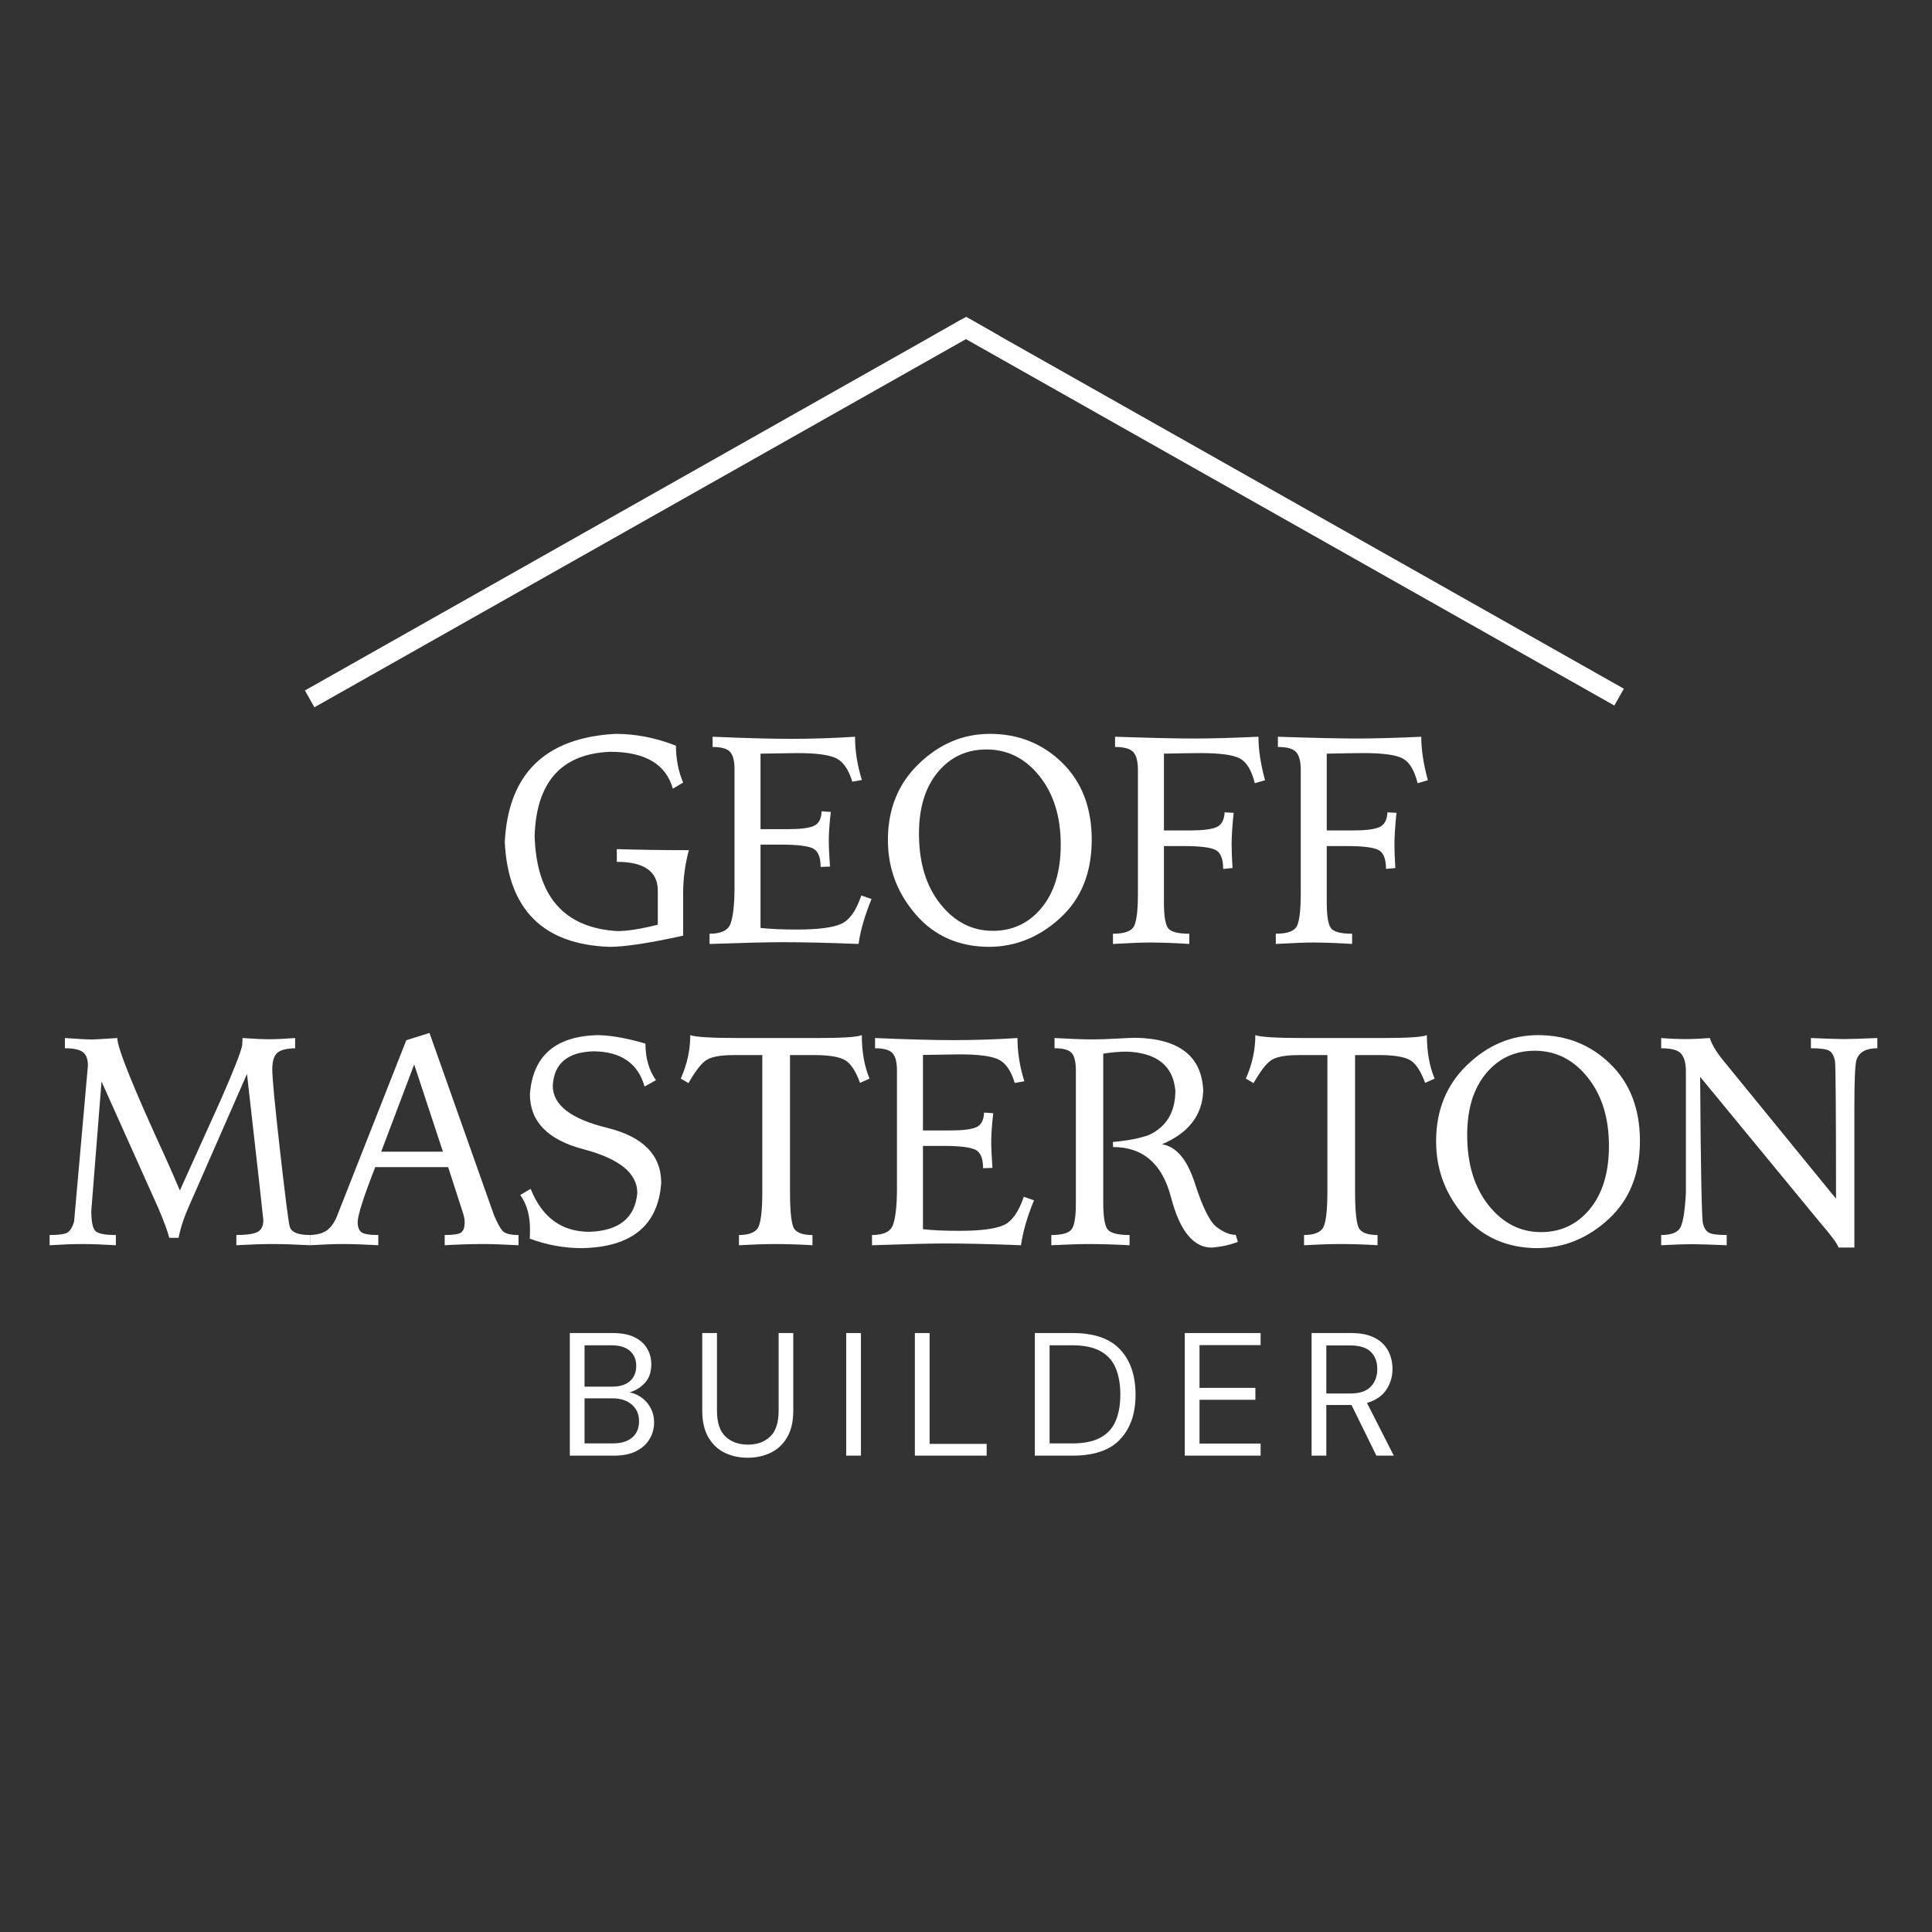
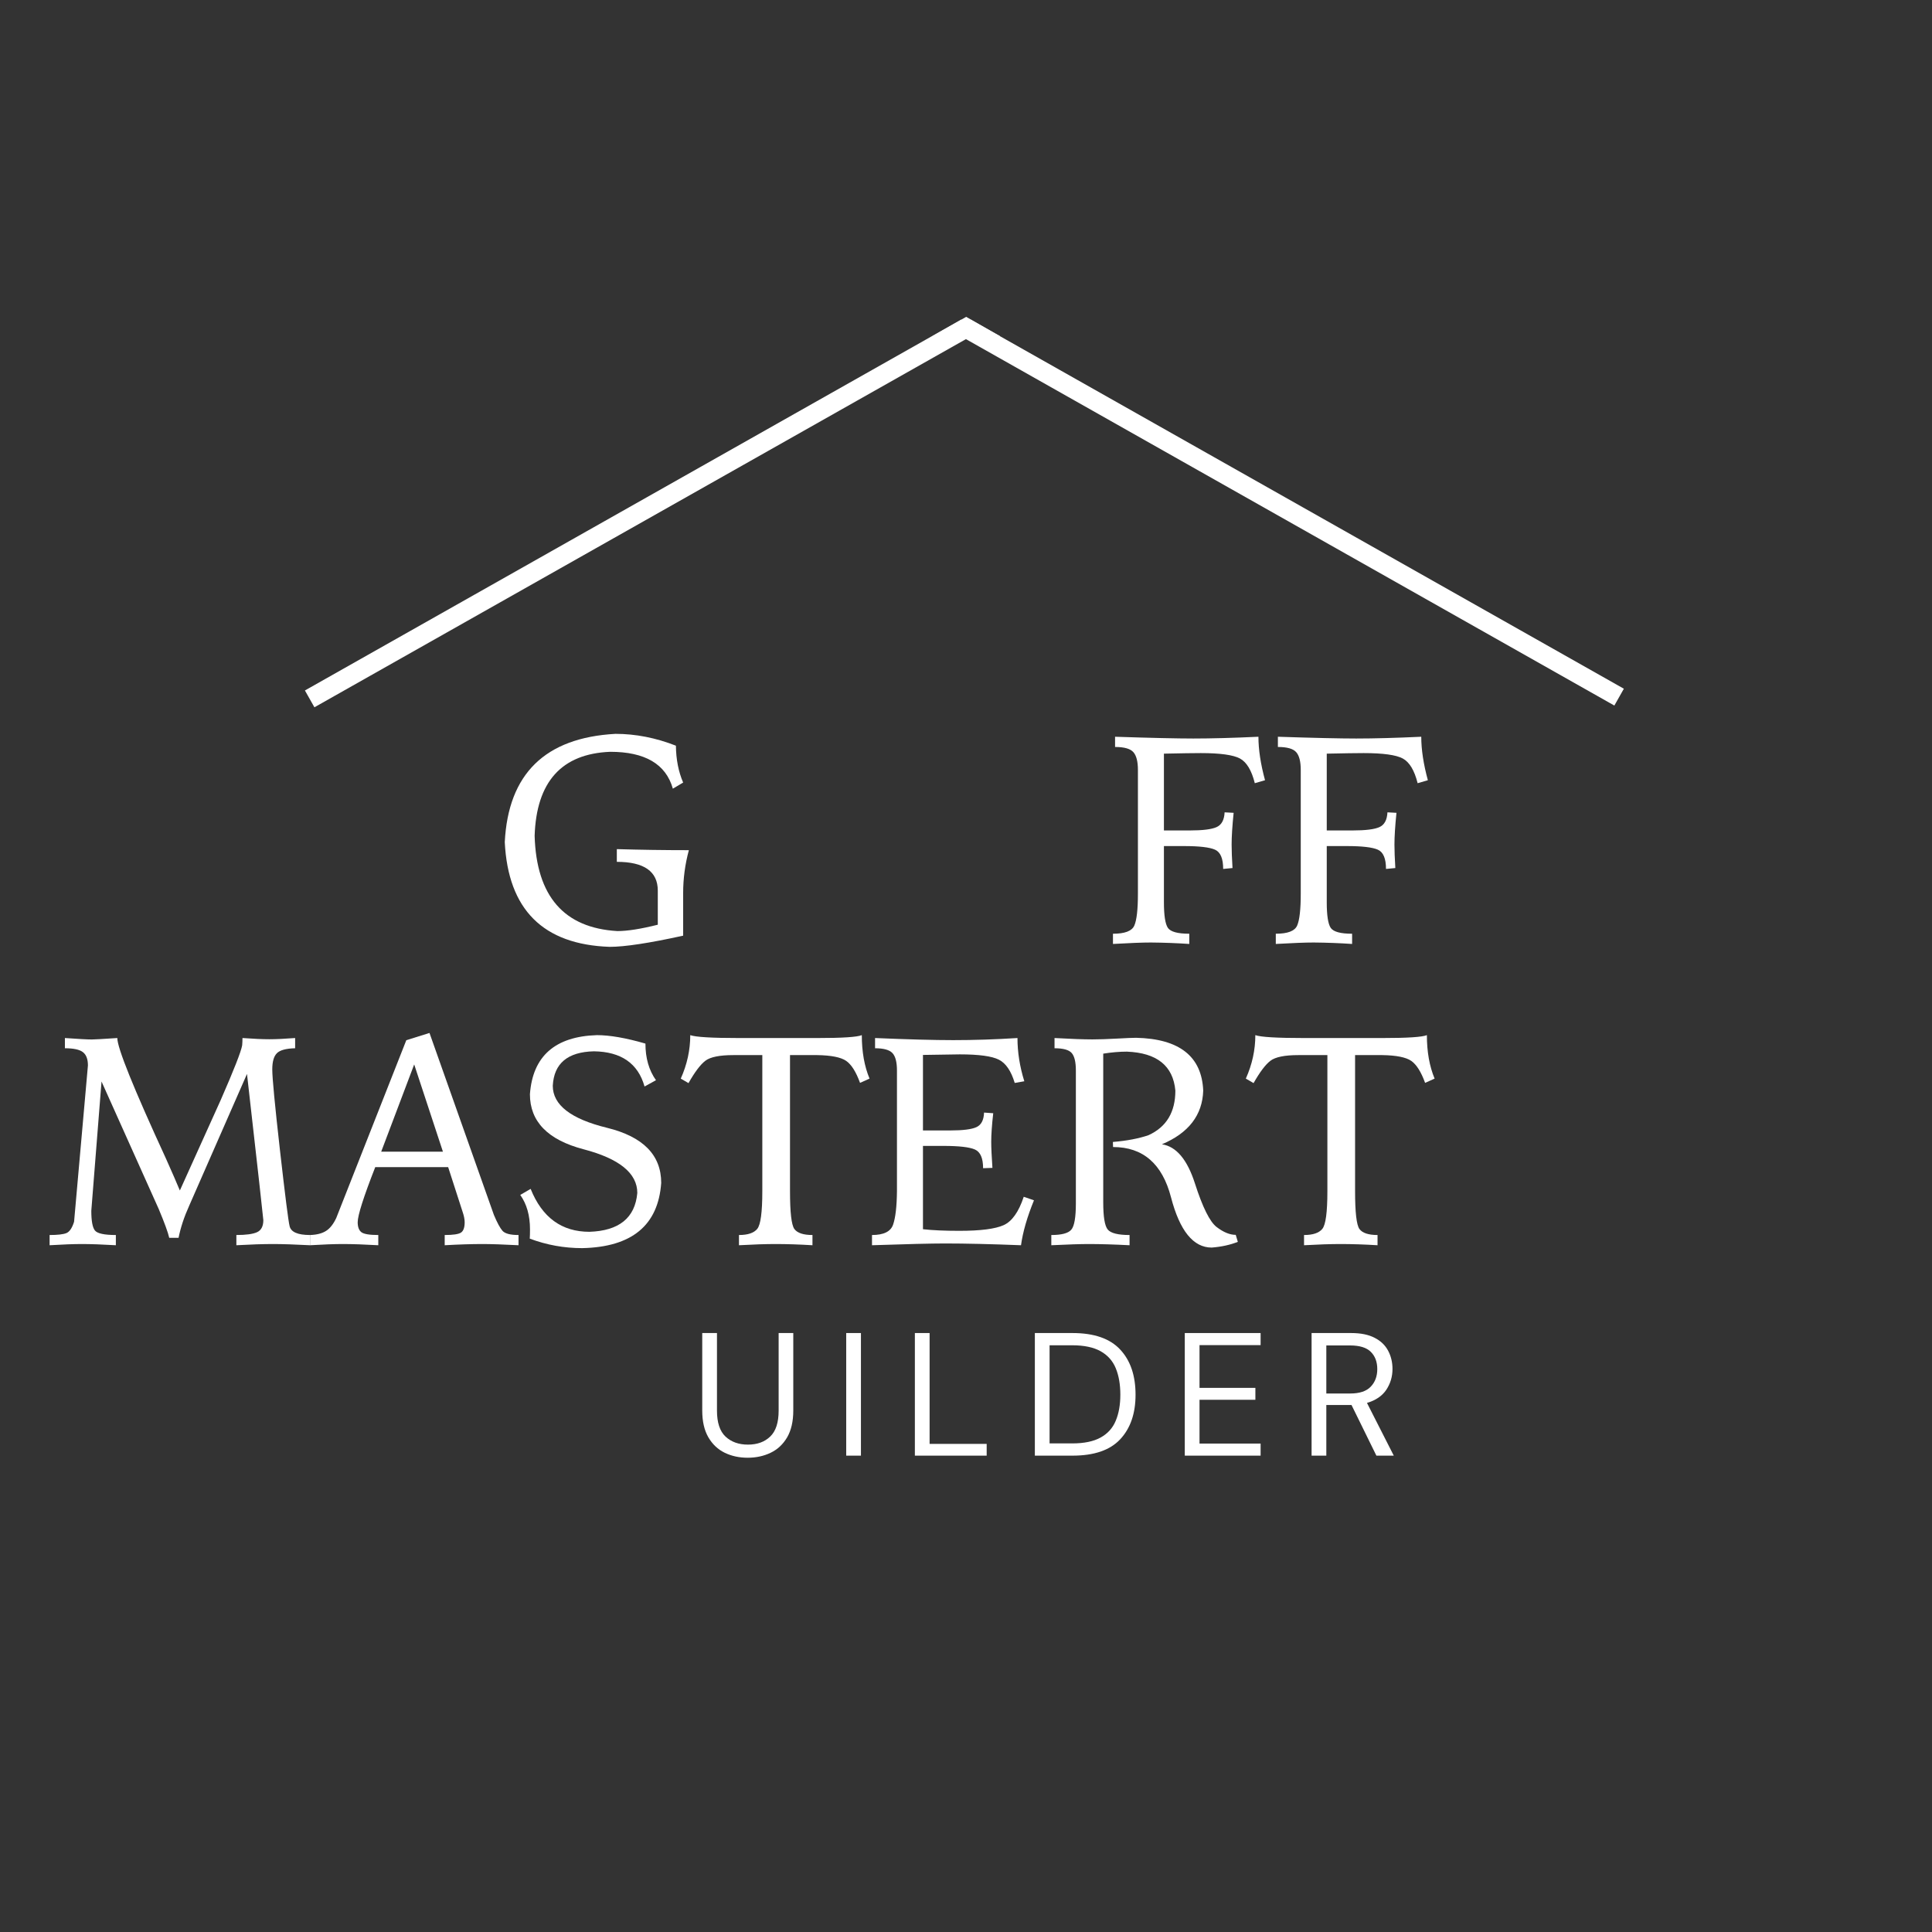
<svg xmlns="http://www.w3.org/2000/svg" width="500" zoomAndPan="magnify" viewBox="0 0 375 375" height="500" preserveAspectRatio="xMidYMid meet" version="1.2">
  <rect x="0" y="0" width="375" height="375" fill="#333333" stroke="none" />
  <defs>
    <clipPath id="f971b115ed">
      <path d="M 180.973 61.5 L 194.102 61.5 L 194.102 65.246 L 180.973 65.246 Z M 180.973 61.5 " />
    </clipPath>
    <clipPath id="71cea37f3a">
      <path d="M 187.535 61.5 L 194.098 65.246 L 180.973 65.246 Z M 187.535 61.5 " />
    </clipPath>
  </defs>
  <g id="8bd3b38998">
    <g style="fill:#ffffff;fill-opacity:1;">
      <g transform="translate(8.66, 241.7)">
        <path style="stroke:none" d="M 51.516 0 C 48.535 -0.156 46.145 -0.234 44.344 -0.234 C 42.383 -0.234 40.008 -0.156 37.219 0 L 37.219 -1.984 C 39.082 -1.984 40.422 -2.164 41.234 -2.531 C 42.047 -2.906 42.453 -3.688 42.453 -4.875 C 42.453 -5.133 41.395 -14.594 39.281 -33.25 L 28.062 -7.672 C 27.082 -5.504 26.395 -3.426 26 -1.438 L 24.188 -1.438 C 23.957 -2.477 23.273 -4.348 22.141 -7.047 L 11.047 -31.781 L 9.062 -6.688 C 9.062 -4.719 9.297 -3.441 9.766 -2.859 C 10.242 -2.273 11.598 -1.984 13.828 -1.984 L 13.828 0 C 11.18 -0.156 8.977 -0.234 7.219 -0.234 C 5.656 -0.234 3.57 -0.156 0.969 0 L 0.969 -1.984 C 2.531 -1.984 3.617 -2.109 4.234 -2.359 C 4.848 -2.617 5.344 -3.352 5.719 -4.562 L 8.406 -34.891 C 8.406 -36.141 8.07 -37.008 7.406 -37.5 C 6.75 -37.988 5.594 -38.234 3.938 -38.234 L 3.938 -40.219 C 6.582 -40.031 8.328 -39.938 9.172 -39.938 C 9.68 -39.938 11.328 -40.031 14.109 -40.219 C 14.109 -38.289 17.258 -30.484 23.562 -16.797 C 24.727 -14.191 25.625 -12.133 26.25 -10.625 L 34.188 -28.203 C 36.75 -34.055 38.133 -37.586 38.344 -38.797 C 38.383 -39.234 38.406 -39.707 38.406 -40.219 C 40.57 -40.062 42.305 -39.984 43.609 -39.984 C 44.93 -39.984 46.602 -40.062 48.625 -40.219 L 48.625 -38.234 C 46.875 -38.191 45.695 -37.875 45.094 -37.281 C 44.488 -36.688 44.188 -35.633 44.188 -34.125 C 44.188 -32.477 44.688 -27.227 45.688 -18.375 C 46.695 -9.52 47.316 -4.641 47.547 -3.734 C 47.797 -2.566 49.117 -1.984 51.516 -1.984 Z M 51.516 0 " />
      </g>
    </g>
    <g style="fill:#ffffff;fill-opacity:1;">
      <g transform="translate(60.739, 241.7)">
        <path style="stroke:none" d="M 39.906 0 C 36.938 -0.156 34.602 -0.234 32.906 -0.234 C 30.789 -0.234 28.348 -0.156 25.578 0 L 25.578 -1.984 C 27.211 -1.984 28.266 -2.141 28.734 -2.453 C 29.211 -2.766 29.453 -3.438 29.453 -4.469 C 29.453 -5.039 29.312 -5.734 29.031 -6.547 L 26.25 -15.156 L 12.094 -15.156 C 9.82 -9.352 8.688 -5.789 8.688 -4.469 C 8.688 -3.551 8.926 -2.906 9.406 -2.531 C 9.895 -2.164 10.988 -1.984 12.688 -1.984 L 12.688 0 C 9.988 -0.156 7.676 -0.234 5.75 -0.234 C 4.195 -0.234 2.094 -0.156 -0.562 0 L -0.562 -1.984 C 0.738 -2.023 1.773 -2.289 2.547 -2.781 C 3.316 -3.27 3.977 -4.109 4.531 -5.297 L 18.125 -39.797 L 22.625 -41.203 L 35.125 -5.891 C 35.758 -4.379 36.316 -3.348 36.797 -2.797 C 37.285 -2.254 38.32 -1.984 39.906 -1.984 Z M 25.234 -18.156 L 19.656 -35.094 L 13.25 -18.156 Z M 25.234 -18.156 " />
      </g>
    </g>
    <g style="fill:#ffffff;fill-opacity:1;">
      <g transform="translate(99.31, 241.7)">
        <path style="stroke:none" d="M 13.703 0.562 C 10.191 0.562 6.797 -0.051 3.516 -1.281 C 3.547 -1.707 3.562 -2.312 3.562 -3.094 C 3.562 -5.77 2.93 -7.992 1.672 -9.766 L 3.688 -10.938 C 5.914 -5.383 9.719 -2.609 15.094 -2.609 C 20.852 -2.797 23.953 -5.305 24.391 -10.141 C 24.391 -13.973 20.914 -16.801 13.969 -18.625 C 7.02 -20.445 3.547 -24.008 3.547 -29.312 C 4.086 -36.695 8.422 -40.52 16.547 -40.781 C 19.055 -40.781 22.195 -40.234 25.969 -39.141 C 25.969 -36.328 26.648 -33.957 28.016 -32.031 L 25.797 -30.812 C 24.535 -35.289 21.258 -37.566 15.969 -37.641 C 10.875 -37.523 8.211 -35.297 7.984 -30.953 C 7.984 -27.234 11.488 -24.516 18.5 -22.797 C 25.52 -21.078 29.031 -17.508 29.031 -12.094 C 28.445 -3.863 23.336 0.352 13.703 0.562 Z M 13.703 0.562 " />
      </g>
    </g>
    <g style="fill:#ffffff;fill-opacity:1;">
      <g transform="translate(130.574, 241.7)">
        <path style="stroke:none" d="M 27.125 0 C 24.582 -0.156 22.188 -0.234 19.938 -0.234 C 18.008 -0.234 15.648 -0.156 12.859 0 L 12.859 -1.984 C 14.578 -1.984 15.758 -2.379 16.406 -3.172 C 17.062 -3.961 17.391 -6.398 17.391 -10.484 L 17.391 -36.906 L 11.781 -36.906 C 9.113 -36.906 7.301 -36.539 6.344 -35.812 C 5.383 -35.082 4.289 -33.633 3.062 -31.469 L 1.562 -32.344 C 2.789 -35.082 3.406 -37.895 3.406 -40.781 C 4.438 -40.406 7.578 -40.219 12.828 -40.219 L 28.094 -40.219 C 32.926 -40.219 35.797 -40.406 36.703 -40.781 C 36.703 -37.551 37.203 -34.738 38.203 -32.344 L 36.359 -31.516 C 35.586 -33.648 34.691 -35.07 33.672 -35.781 C 32.648 -36.488 30.77 -36.863 28.031 -36.906 L 22.766 -36.906 L 22.766 -10.484 C 22.766 -6.379 23.047 -3.938 23.609 -3.156 C 24.18 -2.375 25.352 -1.984 27.125 -1.984 Z M 27.125 0 " />
      </g>
    </g>
    <g style="fill:#ffffff;fill-opacity:1;">
      <g transform="translate(167.474, 241.7)">
        <path style="stroke:none" d="M 30.703 0 C 24.898 -0.227 19.988 -0.344 15.969 -0.344 C 13.25 -0.344 8.52 -0.227 1.781 0 L 1.781 -1.984 C 4.051 -1.984 5.414 -2.656 5.875 -4 C 6.344 -5.352 6.594 -7.52 6.625 -10.5 L 6.625 -33.922 C 6.625 -35.547 6.332 -36.672 5.75 -37.297 C 5.164 -37.922 4.039 -38.234 2.375 -38.234 L 2.375 -40.219 C 8.801 -39.945 13.863 -39.812 17.562 -39.812 C 21.582 -39.812 25.734 -39.945 30.016 -40.219 C 30.016 -37.477 30.457 -34.68 31.344 -31.828 L 29.484 -31.5 C 28.785 -33.832 27.758 -35.336 26.406 -36.016 C 25.062 -36.703 22.535 -37.047 18.828 -37.047 L 11.672 -36.938 L 11.672 -22.281 L 16.969 -22.281 C 19.414 -22.281 21.109 -22.492 22.047 -22.922 C 22.984 -23.348 23.477 -24.289 23.531 -25.75 L 25.312 -25.625 C 25.051 -23.32 24.922 -21.473 24.922 -20.078 C 24.922 -18.961 25 -17.273 25.156 -15.016 L 23.344 -14.953 C 23.344 -16.898 22.816 -18.109 21.766 -18.578 C 20.711 -19.047 18.672 -19.281 15.641 -19.281 L 11.672 -19.281 L 11.672 -3.109 C 13.578 -2.898 15.926 -2.797 18.719 -2.797 C 22.812 -2.797 25.676 -3.16 27.312 -3.891 C 28.945 -4.617 30.254 -6.457 31.234 -9.406 L 33.219 -8.719 C 31.895 -5.477 31.055 -2.57 30.703 0 Z M 30.703 0 " />
      </g>
    </g>
    <g style="fill:#ffffff;fill-opacity:1;">
      <g transform="translate(202.278, 241.7)">
        <path style="stroke:none" d="M 32.906 0.453 C 29.344 0.453 26.711 -2.797 25.016 -9.297 C 23.328 -15.805 19.578 -19.062 13.766 -19.062 L 13.734 -20.047 C 16.453 -20.273 18.754 -20.711 20.641 -21.359 C 24.117 -22.941 25.859 -25.828 25.859 -30.016 C 25.422 -34.828 22.285 -37.348 16.453 -37.578 C 15.016 -37.578 13.484 -37.445 11.859 -37.188 L 11.859 -8.359 C 11.859 -5.523 12.148 -3.754 12.734 -3.047 C 13.328 -2.336 14.738 -1.984 16.969 -1.984 L 16.969 0 C 13.945 -0.156 11.301 -0.234 9.031 -0.234 C 7.445 -0.234 5.031 -0.156 1.781 0 L 1.781 -1.984 C 3.781 -1.984 5.07 -2.328 5.656 -3.016 C 6.25 -3.703 6.547 -5.406 6.547 -8.125 L 6.547 -33.922 C 6.547 -35.547 6.281 -36.672 5.75 -37.297 C 5.219 -37.922 4.102 -38.234 2.406 -38.234 L 2.406 -40.219 C 5.594 -40.039 8.047 -39.953 9.766 -39.953 C 11.035 -39.953 12.609 -40.004 14.484 -40.109 C 16.359 -40.211 17.609 -40.266 18.234 -40.266 C 26.641 -40.078 30.984 -36.66 31.266 -30.016 C 31.117 -25.266 28.445 -21.789 23.25 -19.594 C 26.031 -19.176 28.164 -16.645 29.656 -12 C 31.145 -7.363 32.551 -4.539 33.875 -3.531 C 35.195 -2.52 36.43 -2.016 37.578 -2.016 L 37.984 -0.656 C 36.484 -0.062 34.789 0.305 32.906 0.453 Z M 32.906 0.453 " />
      </g>
    </g>
    <g style="fill:#ffffff;fill-opacity:1;">
      <g transform="translate(240.254, 241.7)">
        <path style="stroke:none" d="M 27.125 0 C 24.582 -0.156 22.188 -0.234 19.938 -0.234 C 18.008 -0.234 15.648 -0.156 12.859 0 L 12.859 -1.984 C 14.578 -1.984 15.758 -2.379 16.406 -3.172 C 17.062 -3.961 17.391 -6.398 17.391 -10.484 L 17.391 -36.906 L 11.781 -36.906 C 9.113 -36.906 7.301 -36.539 6.344 -35.812 C 5.383 -35.082 4.289 -33.633 3.062 -31.469 L 1.562 -32.344 C 2.789 -35.082 3.406 -37.895 3.406 -40.781 C 4.438 -40.406 7.578 -40.219 12.828 -40.219 L 28.094 -40.219 C 32.926 -40.219 35.797 -40.406 36.703 -40.781 C 36.703 -37.551 37.203 -34.738 38.203 -32.344 L 36.359 -31.516 C 35.586 -33.648 34.691 -35.07 33.672 -35.781 C 32.648 -36.488 30.77 -36.863 28.031 -36.906 L 22.766 -36.906 L 22.766 -10.484 C 22.766 -6.379 23.047 -3.938 23.609 -3.156 C 24.18 -2.375 25.352 -1.984 27.125 -1.984 Z M 27.125 0 " />
      </g>
    </g>
    <g style="fill:#ffffff;fill-opacity:1;">
      <g transform="translate(277.154, 241.7)">
-         <path style="stroke:none" d="M 21.328 0.562 C 15.422 0.562 10.656 -1.52 7.031 -5.688 C 3.406 -9.863 1.594 -14.691 1.594 -20.172 C 1.594 -26.191 3.598 -31.129 7.609 -34.984 C 11.617 -38.848 16.207 -40.781 21.375 -40.781 C 26.914 -40.781 31.598 -38.91 35.422 -35.172 C 39.242 -31.43 41.156 -26.445 41.156 -20.219 C 41.156 -13.875 39.141 -8.836 35.109 -5.109 C 31.078 -1.379 26.484 0.508 21.328 0.562 Z M 21.953 -2.547 C 25.816 -2.547 28.977 -4.039 31.438 -7.031 C 33.906 -10.031 35.141 -14.113 35.141 -19.281 C 35.141 -24.719 33.758 -29.156 31 -32.594 C 28.25 -36.031 24.828 -37.75 20.734 -37.75 C 16.859 -37.75 13.703 -36.273 11.266 -33.328 C 8.836 -30.391 7.625 -26.414 7.625 -21.406 C 7.625 -15.781 9.008 -11.227 11.781 -7.75 C 14.551 -4.281 17.941 -2.547 21.953 -2.547 Z M 21.953 -2.547 " />
-       </g>
+         </g>
    </g>
    <g style="fill:#ffffff;fill-opacity:1;">
      <g transform="translate(320.653, 241.7)">
-         <path style="stroke:none" d="M 39.281 0.453 L 36.219 0.453 C 35.977 -0.285 34.801 -1.879 32.688 -4.328 L 9.344 -32.688 C 9.457 -14.77 9.641 -5.281 9.891 -4.219 C 10.109 -3.332 10.492 -2.738 11.047 -2.438 C 11.609 -2.133 12.758 -1.984 14.5 -1.984 L 14.5 0 C 11.102 -0.133 8.969 -0.203 8.094 -0.203 C 6.32 -0.203 4.219 -0.133 1.781 0 L 1.781 -1.984 C 3.469 -1.984 4.633 -2.352 5.281 -3.094 C 5.938 -3.844 6.367 -6.203 6.578 -10.172 L 6.578 -33.734 C 6.578 -35.297 6.273 -36.438 5.672 -37.156 C 5.078 -37.875 3.781 -38.234 1.781 -38.234 L 1.781 -40.219 C 3.477 -40.082 5.094 -40.016 6.625 -40.016 C 7.832 -40.016 9.363 -40.082 11.219 -40.219 C 11.594 -39.008 12.441 -37.582 13.766 -35.938 L 35.719 -9.031 C 35.719 -26.082 35.648 -34.992 35.516 -35.766 C 35.305 -36.785 34.926 -37.453 34.375 -37.766 C 33.832 -38.078 32.656 -38.234 30.844 -38.234 L 30.844 -40.219 C 34.102 -40.082 36.234 -40.016 37.234 -40.016 C 38.316 -40.016 40.484 -40.082 43.734 -40.219 L 43.734 -38.234 C 41.484 -38.234 40.125 -37.445 39.656 -35.875 C 39.406 -34.781 39.281 -31.848 39.281 -27.078 Z M 39.281 0.453 " />
-       </g>
+         </g>
    </g>
    <g style="fill:#ffffff;fill-opacity:1;">
      <g transform="translate(108.086, 282.54)">
-         <path style="stroke:none" d="M 2.516 0 L 2.516 -23.797 L 10.875 -23.797 C 12.551 -23.797 13.938 -23.531 15.031 -23 C 16.133 -22.469 16.957 -21.742 17.5 -20.828 C 18.051 -19.91 18.328 -18.883 18.328 -17.75 C 18.328 -16.207 17.91 -14.992 17.078 -14.109 C 16.254 -13.223 15.266 -12.613 14.109 -12.281 C 14.992 -12.113 15.797 -11.758 16.516 -11.219 C 17.242 -10.676 17.816 -9.992 18.234 -9.172 C 18.66 -8.359 18.875 -7.469 18.875 -6.5 C 18.875 -5.289 18.578 -4.191 17.984 -3.203 C 17.398 -2.223 16.531 -1.441 15.375 -0.859 C 14.219 -0.285 12.812 0 11.156 0 Z M 5.375 -13.391 L 10.672 -13.391 C 12.191 -13.391 13.359 -13.742 14.172 -14.453 C 14.992 -15.172 15.406 -16.164 15.406 -17.438 C 15.406 -18.645 15 -19.609 14.188 -20.328 C 13.383 -21.055 12.18 -21.422 10.578 -21.422 L 5.375 -21.422 Z M 5.375 -2.375 L 10.844 -2.375 C 12.477 -2.375 13.738 -2.754 14.625 -3.516 C 15.508 -4.273 15.953 -5.336 15.953 -6.703 C 15.953 -8.035 15.484 -9.102 14.547 -9.906 C 13.617 -10.719 12.363 -11.125 10.781 -11.125 L 5.375 -11.125 Z M 5.375 -2.375 " />
-       </g>
+         </g>
    </g>
    <g style="fill:#ffffff;fill-opacity:1;">
      <g transform="translate(133.992, 282.54)">
        <path style="stroke:none" d="M 11.125 0.406 C 9.488 0.406 8.004 0.082 6.672 -0.562 C 5.348 -1.207 4.289 -2.207 3.5 -3.562 C 2.707 -4.926 2.312 -6.66 2.312 -8.766 L 2.312 -23.797 L 5.172 -23.797 L 5.172 -8.734 C 5.172 -6.422 5.723 -4.742 6.828 -3.703 C 7.941 -2.66 9.395 -2.141 11.188 -2.141 C 12.977 -2.141 14.414 -2.66 15.5 -3.703 C 16.594 -4.742 17.141 -6.422 17.141 -8.734 L 17.141 -23.797 L 19.984 -23.797 L 19.984 -8.766 C 19.984 -6.66 19.586 -4.926 18.797 -3.562 C 18.004 -2.207 16.938 -1.207 15.594 -0.562 C 14.258 0.082 12.77 0.406 11.125 0.406 Z M 11.125 0.406 " />
      </g>
    </g>
    <g style="fill:#ffffff;fill-opacity:1;">
      <g transform="translate(161.733, 282.54)">
        <path style="stroke:none" d="M 2.516 0 L 2.516 -23.797 L 5.375 -23.797 L 5.375 0 Z M 2.516 0 " />
      </g>
    </g>
    <g style="fill:#ffffff;fill-opacity:1;">
      <g transform="translate(175.06, 282.54)">
        <path style="stroke:none" d="M 2.516 0 L 2.516 -23.797 L 5.375 -23.797 L 5.375 -2.281 L 16.453 -2.281 L 16.453 0 Z M 2.516 0 " />
      </g>
    </g>
    <g style="fill:#ffffff;fill-opacity:1;">
      <g transform="translate(198.348, 282.54)">
        <path style="stroke:none" d="M 2.516 0 L 2.516 -23.797 L 9.828 -23.797 C 14.016 -23.797 17.098 -22.727 19.078 -20.594 C 21.066 -18.469 22.062 -15.547 22.062 -11.828 C 22.062 -8.18 21.066 -5.297 19.078 -3.172 C 17.098 -1.055 14.016 0 9.828 0 Z M 5.375 -2.375 L 9.766 -2.375 C 12.066 -2.375 13.906 -2.754 15.281 -3.516 C 16.656 -4.273 17.633 -5.363 18.219 -6.781 C 18.812 -8.195 19.109 -9.879 19.109 -11.828 C 19.109 -13.828 18.812 -15.539 18.219 -16.969 C 17.633 -18.395 16.656 -19.492 15.281 -20.266 C 13.906 -21.035 12.066 -21.422 9.766 -21.422 L 5.375 -21.422 Z M 5.375 -2.375 " />
      </g>
    </g>
    <g style="fill:#ffffff;fill-opacity:1;">
      <g transform="translate(227.45, 282.54)">
        <path style="stroke:none" d="M 2.516 0 L 2.516 -23.797 L 17.234 -23.797 L 17.234 -21.453 L 5.375 -21.453 L 5.375 -13.156 L 16.219 -13.156 L 16.219 -10.844 L 5.375 -10.844 L 5.375 -2.344 L 17.234 -2.344 L 17.234 0 Z M 2.516 0 " />
      </g>
    </g>
    <g style="fill:#ffffff;fill-opacity:1;">
      <g transform="translate(252.063, 282.54)">
        <path style="stroke:none" d="M 2.516 0 L 2.516 -23.797 L 10.203 -23.797 C 12.055 -23.797 13.57 -23.488 14.75 -22.875 C 15.938 -22.27 16.812 -21.43 17.375 -20.359 C 17.938 -19.297 18.219 -18.117 18.219 -16.828 C 18.219 -15.336 17.816 -13.988 17.016 -12.781 C 16.211 -11.582 14.961 -10.734 13.266 -10.234 L 18.469 0 L 15.094 0 L 10.266 -9.828 L 5.375 -9.828 L 5.375 0 Z M 5.375 -12.062 L 10 -12.062 C 11.832 -12.062 13.164 -12.504 14 -13.391 C 14.844 -14.273 15.266 -15.41 15.266 -16.797 C 15.266 -18.203 14.848 -19.316 14.016 -20.141 C 13.191 -20.973 11.844 -21.391 9.969 -21.391 L 5.375 -21.391 Z M 5.375 -12.062 " />
      </g>
    </g>
    <g style="fill:#ffffff;fill-opacity:1;">
      <g transform="translate(96.381, 183.221)">
        <path style="stroke:none" d="M 21.953 0.562 C 9.035 0.113 2.25 -6.66 1.594 -19.766 C 2.27 -33.023 9.43 -40.031 23.078 -40.781 C 26.984 -40.781 30.895 -40.016 34.812 -38.484 C 34.844 -35.805 35.312 -33.422 36.219 -31.328 L 34.219 -30.141 C 32.875 -34.91 28.82 -37.297 22.062 -37.297 C 12.625 -36.922 7.734 -31.484 7.391 -20.984 C 7.734 -9.266 13.086 -3.102 23.453 -2.5 C 25.391 -2.5 28.004 -2.91 31.297 -3.734 L 31.297 -10.344 C 31.297 -14.07 28.645 -15.938 23.344 -15.938 L 23.344 -18.406 C 27.906 -18.27 32.566 -18.203 37.328 -18.203 C 36.586 -15.453 36.219 -12.688 36.219 -9.906 L 36.219 -1.609 C 29.633 -0.16 24.879 0.562 21.953 0.562 Z M 21.953 0.562 " />
      </g>
    </g>
    <g style="fill:#ffffff;fill-opacity:1;">
      <g transform="translate(135.943, 183.221)">
-         <path style="stroke:none" d="M 30.703 0 C 24.898 -0.227 19.988 -0.344 15.969 -0.344 C 13.25 -0.344 8.52 -0.227 1.781 0 L 1.781 -1.984 C 4.051 -1.984 5.414 -2.656 5.875 -4 C 6.344 -5.352 6.594 -7.52 6.625 -10.5 L 6.625 -33.922 C 6.625 -35.547 6.332 -36.672 5.75 -37.297 C 5.164 -37.922 4.039 -38.234 2.375 -38.234 L 2.375 -40.219 C 8.801 -39.945 13.863 -39.812 17.562 -39.812 C 21.582 -39.812 25.734 -39.945 30.016 -40.219 C 30.016 -37.477 30.457 -34.68 31.344 -31.828 L 29.484 -31.5 C 28.785 -33.832 27.758 -35.336 26.406 -36.016 C 25.062 -36.703 22.535 -37.047 18.828 -37.047 L 11.672 -36.938 L 11.672 -22.281 L 16.969 -22.281 C 19.414 -22.281 21.109 -22.492 22.047 -22.922 C 22.984 -23.348 23.477 -24.289 23.531 -25.75 L 25.312 -25.625 C 25.051 -23.32 24.922 -21.473 24.922 -20.078 C 24.922 -18.961 25 -17.273 25.156 -15.016 L 23.344 -14.953 C 23.344 -16.898 22.816 -18.109 21.766 -18.578 C 20.711 -19.047 18.672 -19.281 15.641 -19.281 L 11.672 -19.281 L 11.672 -3.109 C 13.578 -2.898 15.926 -2.797 18.719 -2.797 C 22.812 -2.797 25.676 -3.16 27.312 -3.891 C 28.945 -4.617 30.254 -6.457 31.234 -9.406 L 33.219 -8.719 C 31.895 -5.477 31.055 -2.57 30.703 0 Z M 30.703 0 " />
-       </g>
+         </g>
    </g>
    <g style="fill:#ffffff;fill-opacity:1;">
      <g transform="translate(170.747, 183.221)">
-         <path style="stroke:none" d="M 21.328 0.562 C 15.422 0.562 10.656 -1.52 7.031 -5.688 C 3.406 -9.863 1.594 -14.691 1.594 -20.172 C 1.594 -26.191 3.598 -31.129 7.609 -34.984 C 11.617 -38.848 16.207 -40.781 21.375 -40.781 C 26.914 -40.781 31.598 -38.91 35.422 -35.172 C 39.242 -31.43 41.156 -26.445 41.156 -20.219 C 41.156 -13.875 39.141 -8.836 35.109 -5.109 C 31.078 -1.379 26.484 0.508 21.328 0.562 Z M 21.953 -2.547 C 25.816 -2.547 28.977 -4.039 31.438 -7.031 C 33.906 -10.031 35.141 -14.113 35.141 -19.281 C 35.141 -24.719 33.758 -29.156 31 -32.594 C 28.25 -36.031 24.828 -37.75 20.734 -37.75 C 16.859 -37.75 13.703 -36.273 11.266 -33.328 C 8.836 -30.391 7.625 -26.414 7.625 -21.406 C 7.625 -15.781 9.008 -11.227 11.781 -7.75 C 14.551 -4.281 17.941 -2.547 21.953 -2.547 Z M 21.953 -2.547 " />
-       </g>
+         </g>
    </g>
    <g style="fill:#ffffff;fill-opacity:1;">
      <g transform="translate(214.245, 183.221)">
        <path style="stroke:none" d="M 16.594 0 C 14.195 -0.164 11.711 -0.258 9.141 -0.281 C 7.535 -0.281 5.082 -0.188 1.781 0 L 1.781 -1.984 C 4.082 -1.984 5.461 -2.508 5.922 -3.562 C 6.391 -4.625 6.625 -6.691 6.625 -9.766 L 6.625 -33.781 C 6.625 -35.406 6.332 -36.551 5.75 -37.219 C 5.164 -37.895 3.977 -38.234 2.188 -38.234 L 2.188 -40.219 C 9.207 -39.988 14.273 -39.875 17.391 -39.875 C 20.859 -39.875 25.066 -39.988 30.016 -40.219 C 30.016 -37.738 30.441 -34.926 31.297 -31.781 L 29.312 -31.203 C 28.688 -33.703 27.723 -35.301 26.422 -36 C 25.117 -36.695 22.586 -37.047 18.828 -37.047 C 17.398 -37.047 15.016 -37.008 11.672 -36.938 L 11.672 -22.031 L 16.688 -22.031 C 19.176 -22.031 20.906 -22.242 21.875 -22.672 C 22.852 -23.098 23.379 -24.055 23.453 -25.547 L 25.203 -25.453 C 24.941 -22.891 24.812 -20.832 24.812 -19.281 C 24.812 -18.156 24.867 -16.641 24.984 -14.734 L 23.172 -14.562 C 23.172 -16.582 22.645 -17.828 21.594 -18.297 C 20.539 -18.766 18.535 -19 15.578 -19 L 11.672 -19 L 11.672 -8.078 C 11.672 -5.547 11.926 -3.895 12.438 -3.125 C 12.957 -2.363 14.344 -1.984 16.594 -1.984 Z M 16.594 0 " />
      </g>
    </g>
    <g style="fill:#ffffff;fill-opacity:1;">
      <g transform="translate(245.85, 183.221)">
        <path style="stroke:none" d="M 16.594 0 C 14.195 -0.164 11.711 -0.258 9.141 -0.281 C 7.535 -0.281 5.082 -0.188 1.781 0 L 1.781 -1.984 C 4.082 -1.984 5.461 -2.508 5.922 -3.562 C 6.391 -4.625 6.625 -6.691 6.625 -9.766 L 6.625 -33.781 C 6.625 -35.406 6.332 -36.551 5.75 -37.219 C 5.164 -37.895 3.977 -38.234 2.188 -38.234 L 2.188 -40.219 C 9.207 -39.988 14.273 -39.875 17.391 -39.875 C 20.859 -39.875 25.066 -39.988 30.016 -40.219 C 30.016 -37.738 30.441 -34.926 31.297 -31.781 L 29.312 -31.203 C 28.688 -33.703 27.723 -35.301 26.422 -36 C 25.117 -36.695 22.586 -37.047 18.828 -37.047 C 17.398 -37.047 15.016 -37.008 11.672 -36.938 L 11.672 -22.031 L 16.688 -22.031 C 19.176 -22.031 20.906 -22.242 21.875 -22.672 C 22.852 -23.098 23.379 -24.055 23.453 -25.547 L 25.203 -25.453 C 24.941 -22.891 24.812 -20.832 24.812 -19.281 C 24.812 -18.156 24.867 -16.641 24.984 -14.734 L 23.172 -14.562 C 23.172 -16.582 22.645 -17.828 21.594 -18.297 C 20.539 -18.766 18.535 -19 15.578 -19 L 11.672 -19 L 11.672 -8.078 C 11.672 -5.547 11.926 -3.895 12.438 -3.125 C 12.957 -2.363 14.344 -1.984 16.594 -1.984 Z M 16.594 0 " />
      </g>
    </g>
    <path style="fill:none;stroke-width:5;stroke-linecap:butt;stroke-linejoin:miter;stroke:#ffffff;stroke-opacity:1;stroke-miterlimit:4;" d="M 0.002 2.498 L 195.103 2.498 " transform="matrix(0.653,-0.369,0.369,0.653,59.183,134.022)" />
    <path style="fill:none;stroke-width:5;stroke-linecap:butt;stroke-linejoin:miter;stroke:#ffffff;stroke-opacity:1;stroke-miterlimit:4;" d="M -0 2.5 L 194.134 2.502 " transform="matrix(0.653,0.369,-0.369,0.653,188.422,62.045)" />
    <g clip-rule="nonzero" clip-path="url(#f971b115ed)">
      <g clip-rule="nonzero" clip-path="url(#71cea37f3a)">
        <path style=" stroke:none;fill-rule:nonzero;fill:#ffffff;fill-opacity:1;" d="M 180.973 61.5 L 194.102 61.5 L 194.102 65.246 L 180.973 65.246 Z M 180.973 61.5 " />
      </g>
    </g>
  </g>
</svg>